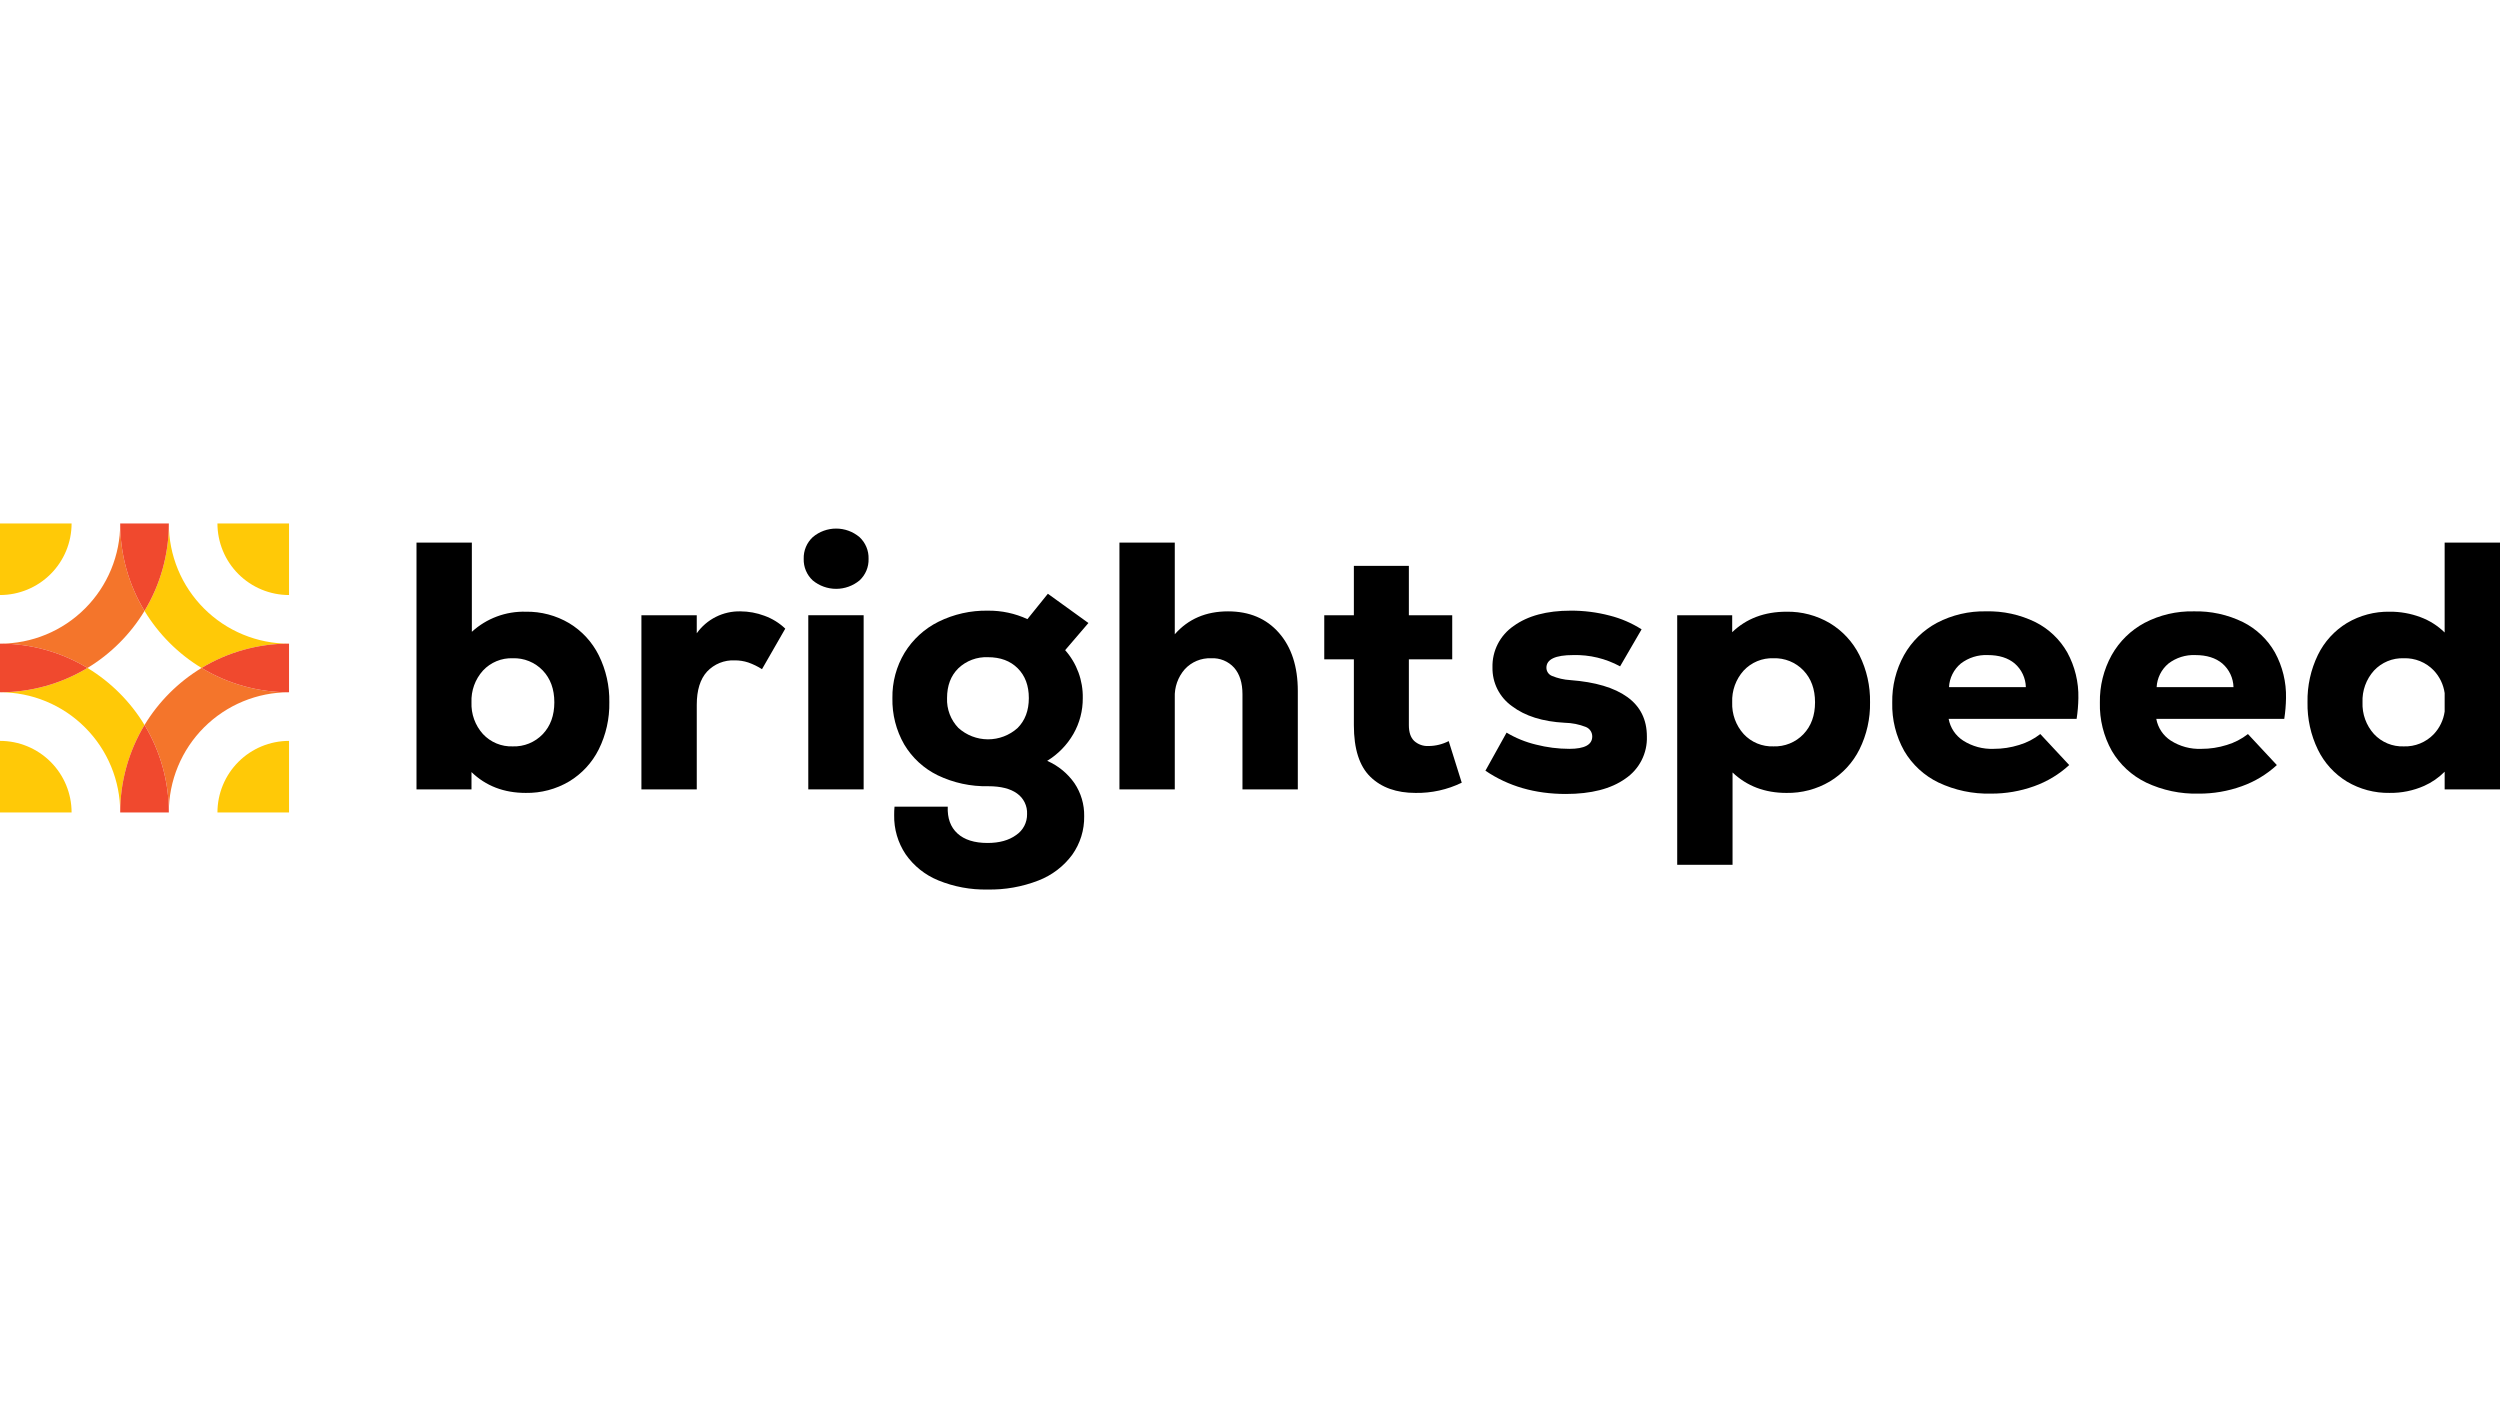
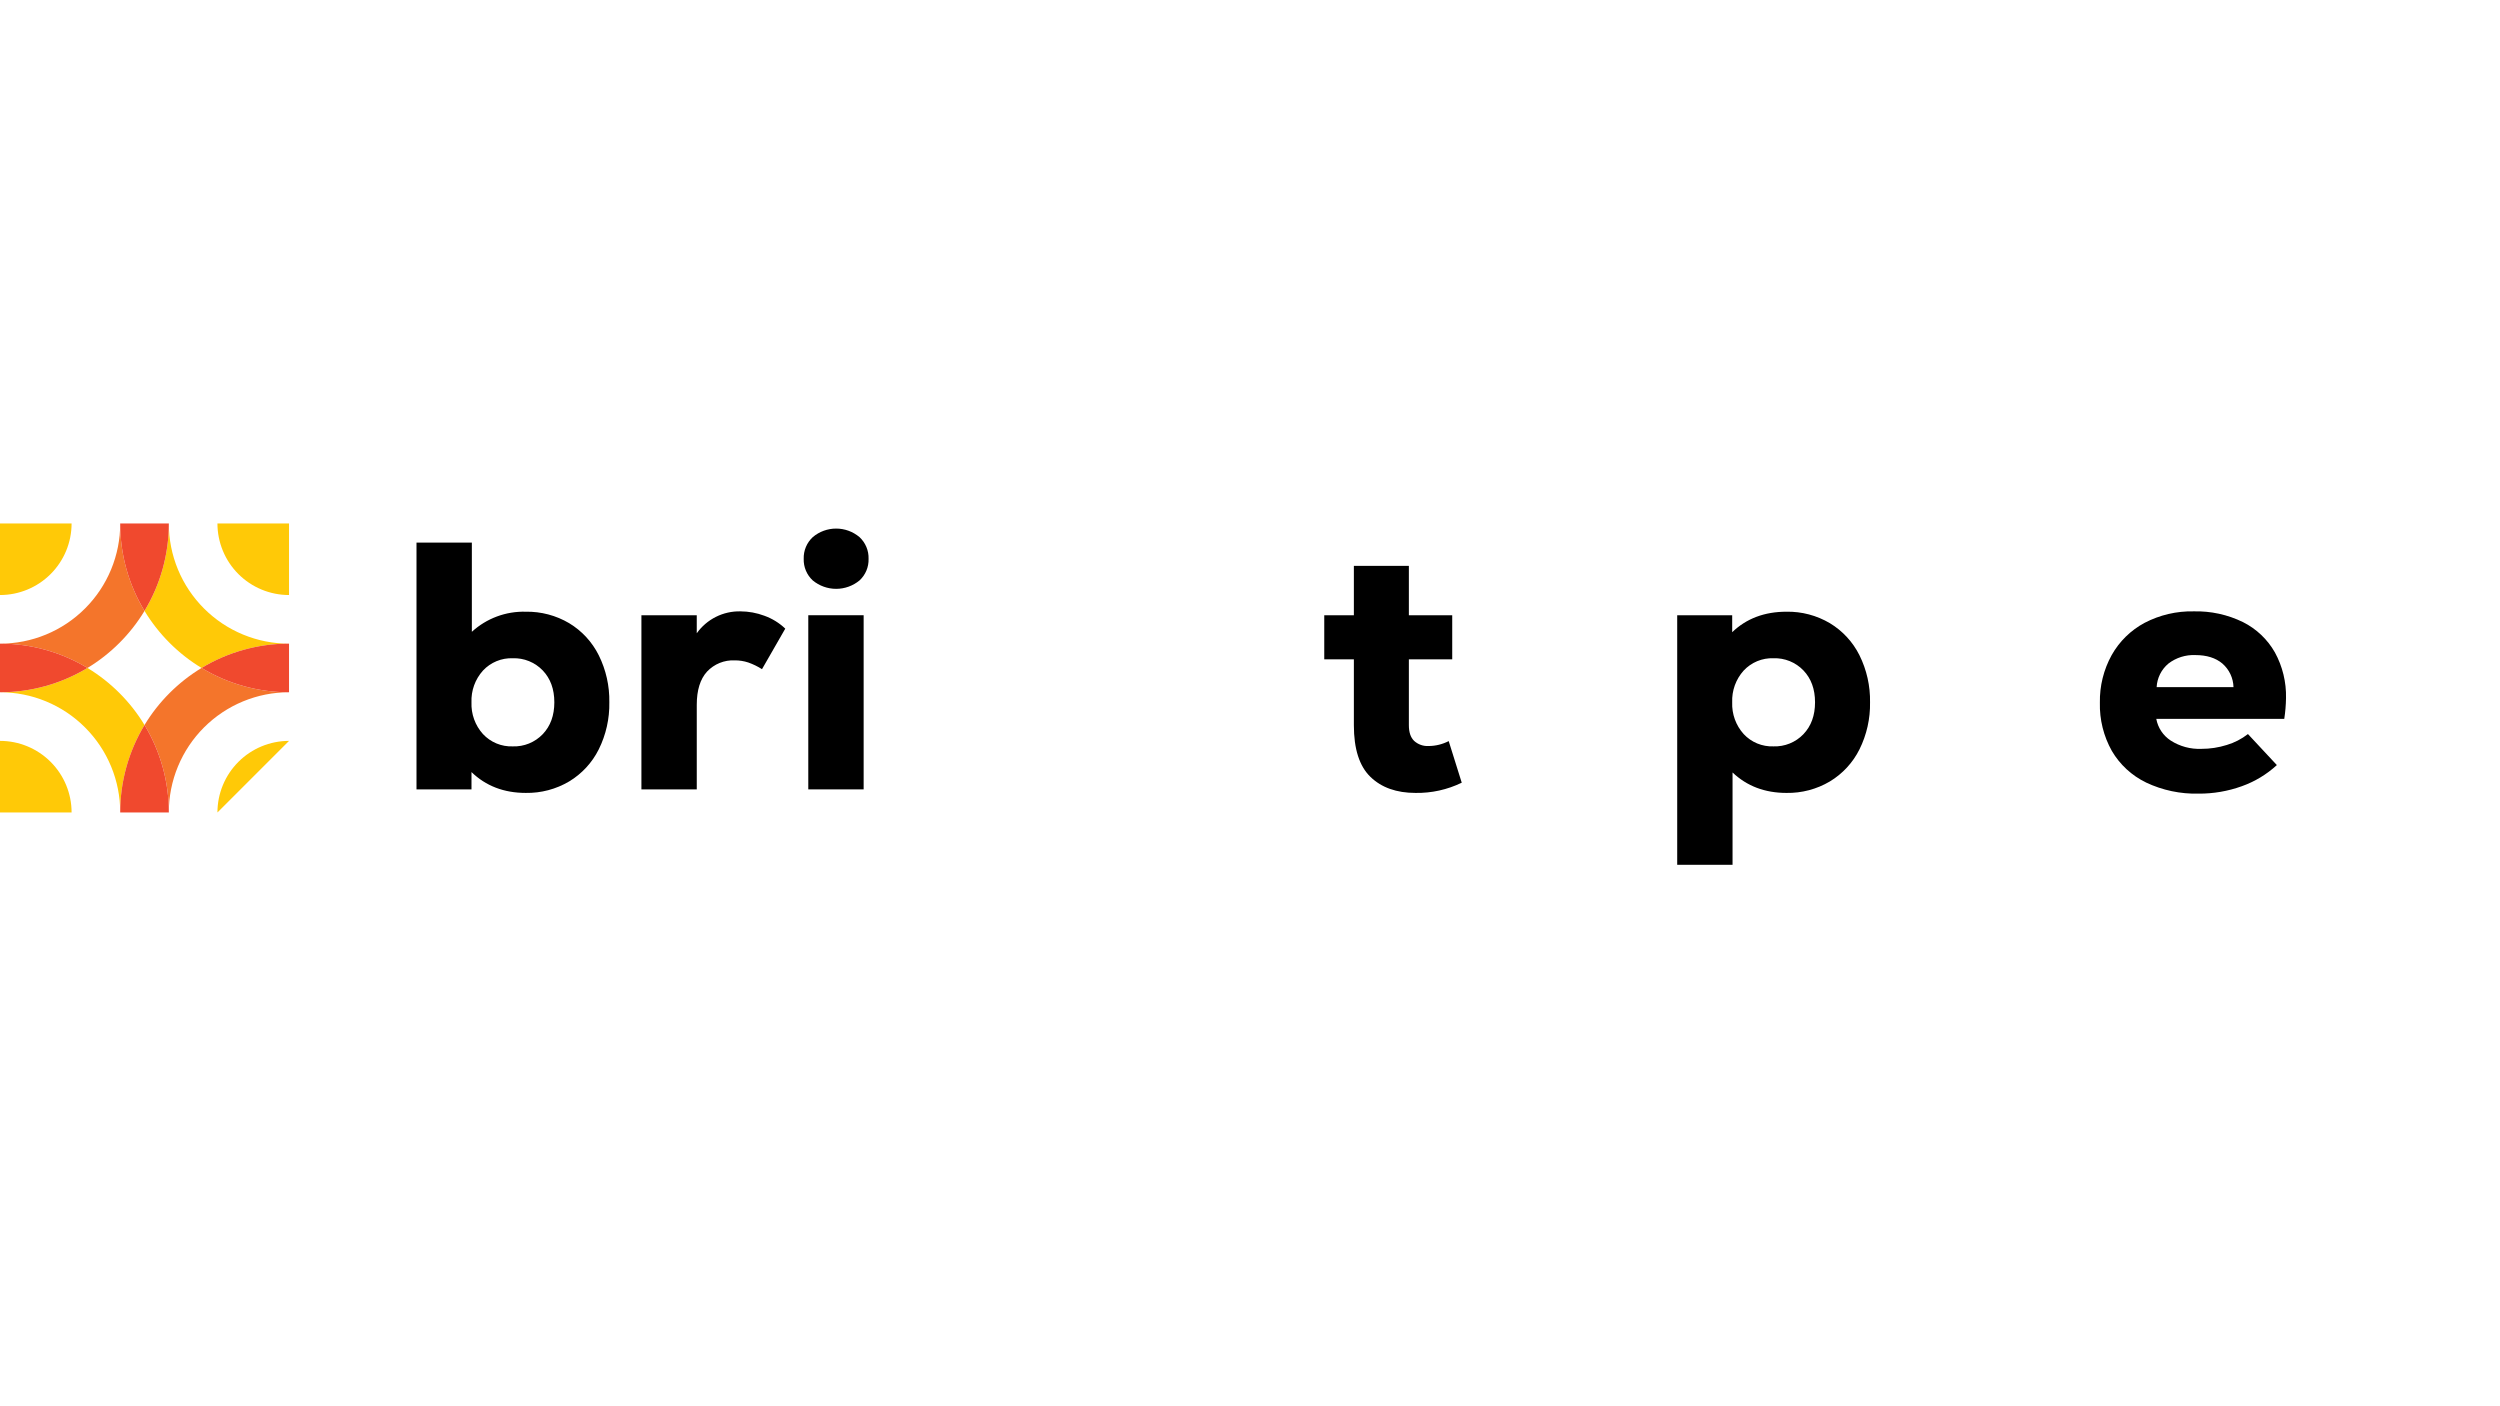
<svg xmlns="http://www.w3.org/2000/svg" fill="none" height="180" viewBox="0 0 320 180" width="320">
  <path d="m9.164 103.997c0-2.431-.965-4.762-2.684-6.48-1.719-1.719-4.049-2.684-6.48-2.684v9.164z" fill="#ffc907" />
  <path d="m0 76.164c2.43 0 4.761-.966 6.48-2.684s2.684-4.049 2.684-6.48h-9.164z" fill="#ffc907" />
-   <path d="m27.833 103.997c0-2.431.966-4.762 2.684-6.48 1.718-1.719 4.049-2.684 6.48-2.684v9.164z" fill="#ffc907" />
+   <path d="m27.833 103.997c0-2.431.966-4.762 2.684-6.48 1.718-1.719 4.049-2.684 6.48-2.684z" fill="#ffc907" />
  <path d="m36.996 76.164c-1.203 0-2.395-.237-3.507-.698s-2.122-1.135-2.973-1.986-1.526-1.861-1.986-2.973-.698-2.303-.698-3.507h9.164z" fill="#ffc907" />
  <path d="m15.289 88.708c-1.23-1.231-2.604-2.309-4.093-3.21-3.378 2.04-7.249 3.116-11.195 3.113 2.021-.004 4.023.392 5.891 1.165 1.868.772 3.565 1.906 4.993 3.337 1.43 1.428 2.564 3.125 3.337 4.993.772 1.868 1.168 3.87 1.165 5.892-.003-3.946 1.073-7.818 3.113-11.196-.901-1.489-1.979-2.863-3.21-4.093z" fill="#ffc907" />
  <path d="m15.289 82.289c1.231-1.23 2.309-2.604 3.21-4.093-2.04-3.378-3.116-7.249-3.113-11.195.004 2.021-.392 4.023-1.165 5.891-.772 1.868-1.906 3.565-3.336 4.993-1.428 1.43-3.125 2.564-4.993 3.336-1.868.772-3.87 1.168-5.891 1.165 3.946-.004 7.818 1.073 11.195 3.113 1.489-.901 2.863-1.979 4.093-3.21z" fill="#f4752b" />
  <path d="m0 82.385v6.226c3.946.003 7.817-1.073 11.195-3.113-3.378-2.04-7.249-3.116-11.195-3.113z" fill="#f0492e" />
  <path d="m21.708 88.708c-1.231 1.23-2.309 2.604-3.21 4.093 2.04 3.378 3.116 7.25 3.113 11.196-.002-2.022.394-4.023 1.167-5.891.772-1.868 1.905-3.565 3.335-4.994s3.126-2.562 4.994-3.335c1.868-.772 3.869-1.169 5.89-1.167-3.946.004-7.818-1.073-11.195-3.113-1.489.901-2.863 1.979-4.093 3.209z" fill="#f4752b" />
  <path d="m15.385 103.997h6.226c.003-3.946-1.073-7.818-3.113-11.196-2.04 3.378-3.116 7.25-3.113 11.196z" fill="#f0492e" />
  <path d="m21.708 82.289c1.23 1.231 2.604 2.309 4.093 3.21 3.378-2.04 7.249-3.116 11.195-3.113-2.021.004-4.023-.392-5.891-1.165-1.868-.772-3.565-1.906-4.993-3.337-1.43-1.428-2.564-3.125-3.336-4.993-.772-1.868-1.168-3.87-1.165-5.891.003 3.946-1.073 7.817-3.113 11.195.901 1.489 1.979 2.863 3.21 4.093z" fill="#ffc907" />
  <path d="m21.611 67h-6.226c-.004 3.946 1.073 7.817 3.113 11.195 2.04-3.378 3.116-7.249 3.113-11.195z" fill="#f0492e" />
  <path d="m25.801 85.498c3.378 2.04 7.249 3.116 11.195 3.113v-6.226c-3.946-.003-7.818 1.073-11.195 3.113z" fill="#f0492e" />
  <g fill="#000">
    <path d="m104.048 68.74c.834-.7 1.889-1.083 2.978-1.083s2.143.384 2.978 1.083c.386.354.69.788.892 1.27.203.483.299 1.004.281 1.527.015.514-.079 1.026-.278 1.5-.198.475-.496.902-.872 1.252-.844.7-1.905 1.083-3.001 1.083s-2.158-.383-3.001-1.083c-.377-.35-.674-.777-.872-1.252-.199-.475-.294-.986-.279-1.501-.017-.523.079-1.044.281-1.527.203-.483.507-.916.893-1.27z" />
    <path d="m103.461 78.75h7.085v22.291h-7.085z" />
-     <path clip-rule="evenodd" d="m120.094 112.684c-1.685-.686-3.135-1.846-4.174-3.34-.989-1.48-1.501-3.228-1.467-5.009-.005-.361.01-.723.046-1.082h6.813c-.06 1.473.353 2.616 1.241 3.429.887.812 2.173 1.218 3.858 1.218 1.504 0 2.723-.338 3.655-1.015.439-.295.797-.695 1.042-1.164.244-.469.367-.992.357-1.521.025-.512-.08-1.023-.305-1.484-.225-.462-.562-.859-.981-1.155-.857-.617-2.083-.925-3.678-.925-2.238.05-4.457-.429-6.475-1.399-1.783-.87-3.273-2.243-4.287-3.948-1.035-1.803-1.557-3.855-1.511-5.934-.034-2.04.505-4.049 1.556-5.798 1.043-1.704 2.544-3.08 4.332-3.971 1.969-.975 4.144-1.462 6.34-1.421 1.744-.019 3.471.35 5.054 1.083l2.617-3.248 5.19 3.745-2.978 3.475c1.495 1.69 2.3 3.881 2.256 6.137.012 1.605-.4 3.186-1.196 4.58-.813 1.415-1.969 2.602-3.362 3.452 1.408.613 2.619 1.605 3.497 2.865.836 1.246 1.269 2.719 1.241 4.219.03 1.768-.508 3.5-1.534 4.941-1.1 1.488-2.603 2.631-4.332 3.294-2.07.804-4.277 1.195-6.498 1.151-2.164.046-4.314-.353-6.317-1.173zm2.572-19.517c1.037.94 2.386 1.462 3.786 1.467 1.4.004 2.752-.51 3.795-1.444.962-.962 1.443-2.241 1.444-3.835 0-1.595-.474-2.866-1.422-3.813-.947-.948-2.218-1.421-3.813-1.421-.695-.03-1.388.08-2.04.324-.651.244-1.246.617-1.75 1.097-.963.948-1.444 2.219-1.444 3.813-.029.7.085 1.399.333 2.054s.626 1.254 1.111 1.759z" fill-rule="evenodd" />
-     <path d="m150.372 69.455h-7.084v31.586h7.084v-11.732c-.059-1.339.401-2.648 1.286-3.655.426-.462.947-.826 1.528-1.068.58-.241 1.206-.354 1.834-.331.552-.03 1.104.064 1.615.274.512.211.97.533 1.34.944.707.812 1.061 1.94 1.061 3.385v12.183h7.084v-12.589c0-3.128-.805-5.61-2.414-7.445-1.61-1.835-3.783-2.753-6.52-2.753-2.828 0-5.099.978-6.814 2.933z" />
-     <path d="m190.134 98.65 2.708-4.873c1.171.698 2.442 1.216 3.768 1.534 1.393.357 2.826.538 4.264.541 1.955 0 2.933-.526 2.933-1.579.003-.261-.074-.517-.218-.734-.145-.217-.352-.386-.594-.484-.863-.341-1.78-.524-2.708-.541-2.827-.15-5.076-.857-6.745-2.121-.791-.56-1.433-1.305-1.87-2.171-.436-.865-.654-1.824-.635-2.793-.028-1.04.205-2.07.678-2.996s1.171-1.719 2.029-2.306c1.805-1.308 4.242-1.963 7.311-1.963 1.682-.008 3.358.204 4.986.631 1.446.364 2.825.959 4.083 1.76l-2.752 4.738c-1.839-1.001-3.909-1.499-6.002-1.444-2.286 0-3.43.541-3.429 1.625.001.223.068.44.192.625.125.185.301.328.507.413.754.312 1.555.495 2.369.542 3.188.241 5.618.963 7.288 2.166 1.669 1.204 2.504 2.888 2.504 5.054.034 1.058-.201 2.108-.682 3.05s-1.194 1.748-2.071 2.341c-1.835 1.309-4.377 1.963-7.625 1.963-3.941 0-7.371-.993-10.289-2.978z" />
-     <path clip-rule="evenodd" d="m243.741 96.123c1.028 1.749 2.551 3.155 4.377 4.038 2.1.993 4.402 1.48 6.724 1.422 1.884.012 3.755-.309 5.527-.947 1.664-.592 3.191-1.513 4.49-2.708l-3.7-3.971c-.807.631-1.726 1.105-2.707 1.398-1.051.331-2.147.498-3.249.496-1.387.058-2.757-.312-3.926-1.06-.481-.312-.894-.719-1.212-1.196-.318-.477-.535-1.015-.638-1.579h16.38c.136-.881.212-1.77.225-2.662.047-2.039-.443-4.054-1.421-5.844-.947-1.669-2.368-3.02-4.084-3.881-1.964-.96-4.131-1.433-6.317-1.377-2.181-.046-4.338.458-6.272 1.467-1.772.945-3.236 2.378-4.219 4.128-1.031 1.863-1.552 3.964-1.512 6.092-.055 2.161.475 4.297 1.534 6.182zm15.176-9.829c.245.521.378 1.086.392 1.661h-9.837c.03-.581.179-1.15.44-1.67.26-.52.625-.981 1.072-1.353.988-.755 2.21-1.139 3.452-1.083 1.444 0 2.594.361 3.452 1.083.434.378.784.841 1.029 1.362z" fill-rule="evenodd" />
    <path clip-rule="evenodd" d="m274.696 100.161c-1.826-.883-3.35-2.289-4.377-4.038-1.059-1.885-1.589-4.021-1.534-6.182-.04-2.128.481-4.229 1.511-6.092.984-1.751 2.448-3.183 4.219-4.128 1.935-1.009 4.092-1.513 6.273-1.467 2.186-.056 4.353.416 6.317 1.377 1.715.861 3.137 2.211 4.084 3.881.978 1.79 1.468 3.805 1.421 5.844-.014.891-.089 1.781-.225 2.662h-16.38c.102.564.32 1.102.638 1.579.318.477.73.884 1.212 1.196 1.168.748 2.539 1.119 3.926 1.06 1.102.002 2.197-.166 3.248-.496.982-.294 1.9-.768 2.708-1.398l3.7 3.971c-1.299 1.195-2.827 2.116-4.49 2.708-1.772.638-3.644.959-5.528.947-2.321.058-4.624-.429-6.723-1.422zm11.191-12.205c-.014-.575-.148-1.141-.392-1.661-.245-.521-.596-.984-1.03-1.362-.857-.722-2.008-1.083-3.452-1.083-1.242-.056-2.464.328-3.451 1.083-.447.372-.813.833-1.073 1.353-.26.52-.41 1.089-.439 1.67z" fill-rule="evenodd" />
    <path clip-rule="evenodd" d="m72.85 79.765c1.628.981 2.942 2.406 3.79 4.107.928 1.87 1.392 3.937 1.354 6.024.038 2.087-.426 4.154-1.354 6.024-.848 1.701-2.163 3.125-3.79 4.106-1.679.992-3.6 1.5-5.55 1.467-2.807 0-5.118-.897-6.949-2.667v2.215h-7.039v-31.586h7.085v11.416c1.88-1.721 4.356-2.643 6.904-2.572 1.95-.033 3.871.474 5.55 1.466zm-5.136 15.402c.661-.268 1.258-.673 1.752-1.187.992-1.038 1.489-2.399 1.489-4.084 0-1.685-.496-3.046-1.489-4.084-.494-.515-1.091-.919-1.752-1.187-.661-.268-1.371-.394-2.084-.369-.712-.026-1.421.102-2.078.375-.658.272-1.25.683-1.735 1.205-1 1.111-1.526 2.568-1.467 4.061-.059 1.493.467 2.951 1.467 4.061.485.521 1.077.932 1.735 1.205.658.273 1.367.4 2.078.374.713.025 1.423-.101 2.084-.369z" fill-rule="evenodd" />
    <path d="m97.848 78.818c-.981-.369-2.02-.56-3.068-.564-1.091-.025-2.171.217-3.146.706s-1.816 1.208-2.449 2.097v-2.306h-7.084v22.291h7.085v-10.829c0-1.865.436-3.279 1.309-4.242.454-.485 1.008-.866 1.623-1.115.616-.249 1.278-.361 1.942-.329.582-.003 1.161.088 1.715.27.618.217 1.208.505 1.76.858l2.979-5.189c-.763-.729-1.67-1.289-2.663-1.647z" />
    <path d="m182.862 95.491c.895-.005 1.776-.222 2.572-.631l1.669 5.325c-1.84.894-3.865 1.342-5.911 1.309-2.437 0-4.362-.684-5.776-2.054-1.414-1.368-2.121-3.572-2.121-6.611v-8.438h-3.79v-5.641h3.79v-6.317h7.04v6.317h5.55v5.641h-5.55v8.438c0 .903.225 1.572.677 2.008.249.226.541.4.859.512.318.112.654.161.991.142z" />
    <path clip-rule="evenodd" d="m238.011 83.872c-.848-1.701-2.163-3.125-3.79-4.107-1.679-.992-3.601-1.5-5.551-1.466-2.83 0-5.143.882-6.949 2.622v-2.171h-7.039v31.948h7.084v-11.822c1.835 1.744 4.136 2.618 6.904 2.618 1.95.033 3.872-.475 5.55-1.467 1.628-.981 2.943-2.405 3.791-4.106.928-1.87 1.392-3.937 1.354-6.024.038-2.087-.426-4.154-1.354-6.024zm-7.175 10.108c-.494.514-1.091.919-1.751 1.187-.661.268-1.371.394-2.084.369-.712.026-1.421-.102-2.079-.374s-1.249-.683-1.734-1.205c-1-1.111-1.526-2.568-1.467-4.061-.059-1.493.467-2.95 1.467-4.061.485-.521 1.077-.932 1.734-1.205.658-.273 1.367-.4 2.079-.375.713-.025 1.423.101 2.084.369.66.268 1.257.673 1.751 1.187.993 1.038 1.489 2.399 1.489 4.084s-.496 3.046-1.489 4.084z" fill-rule="evenodd" />
-     <path clip-rule="evenodd" d="m312.915 80.961v-11.507h7.085v31.586h-7.084v-2.262c-.753.76-1.64 1.375-2.617 1.811-1.392.616-2.901.924-4.423.903-1.918.034-3.809-.466-5.46-1.444-1.607-.976-2.899-2.393-3.722-4.084-.917-1.89-1.373-3.97-1.332-6.069-.041-2.1.415-4.18 1.332-6.069.823-1.69 2.115-3.108 3.722-4.084 1.651-.978 3.542-1.478 5.46-1.444 1.348-.012 2.687.225 3.949.699 1.157.428 2.211 1.097 3.09 1.963zm-3.15 14.206c.661-.268 1.258-.673 1.752-1.187.756-.799 1.245-1.813 1.399-2.903v-2.361c-.154-1.09-.642-2.105-1.399-2.904-.494-.515-1.091-.919-1.752-1.187-.661-.268-1.371-.394-2.084-.369-.711-.026-1.42.102-2.078.375s-1.249.683-1.735 1.205c-.999 1.111-1.525 2.568-1.466 4.061-.06 1.493.467 2.951 1.466 4.061.486.521 1.077.932 1.735 1.205s1.367.4 2.078.374c.713.025 1.423-.101 2.084-.369z" fill-rule="evenodd" />
  </g>
</svg>